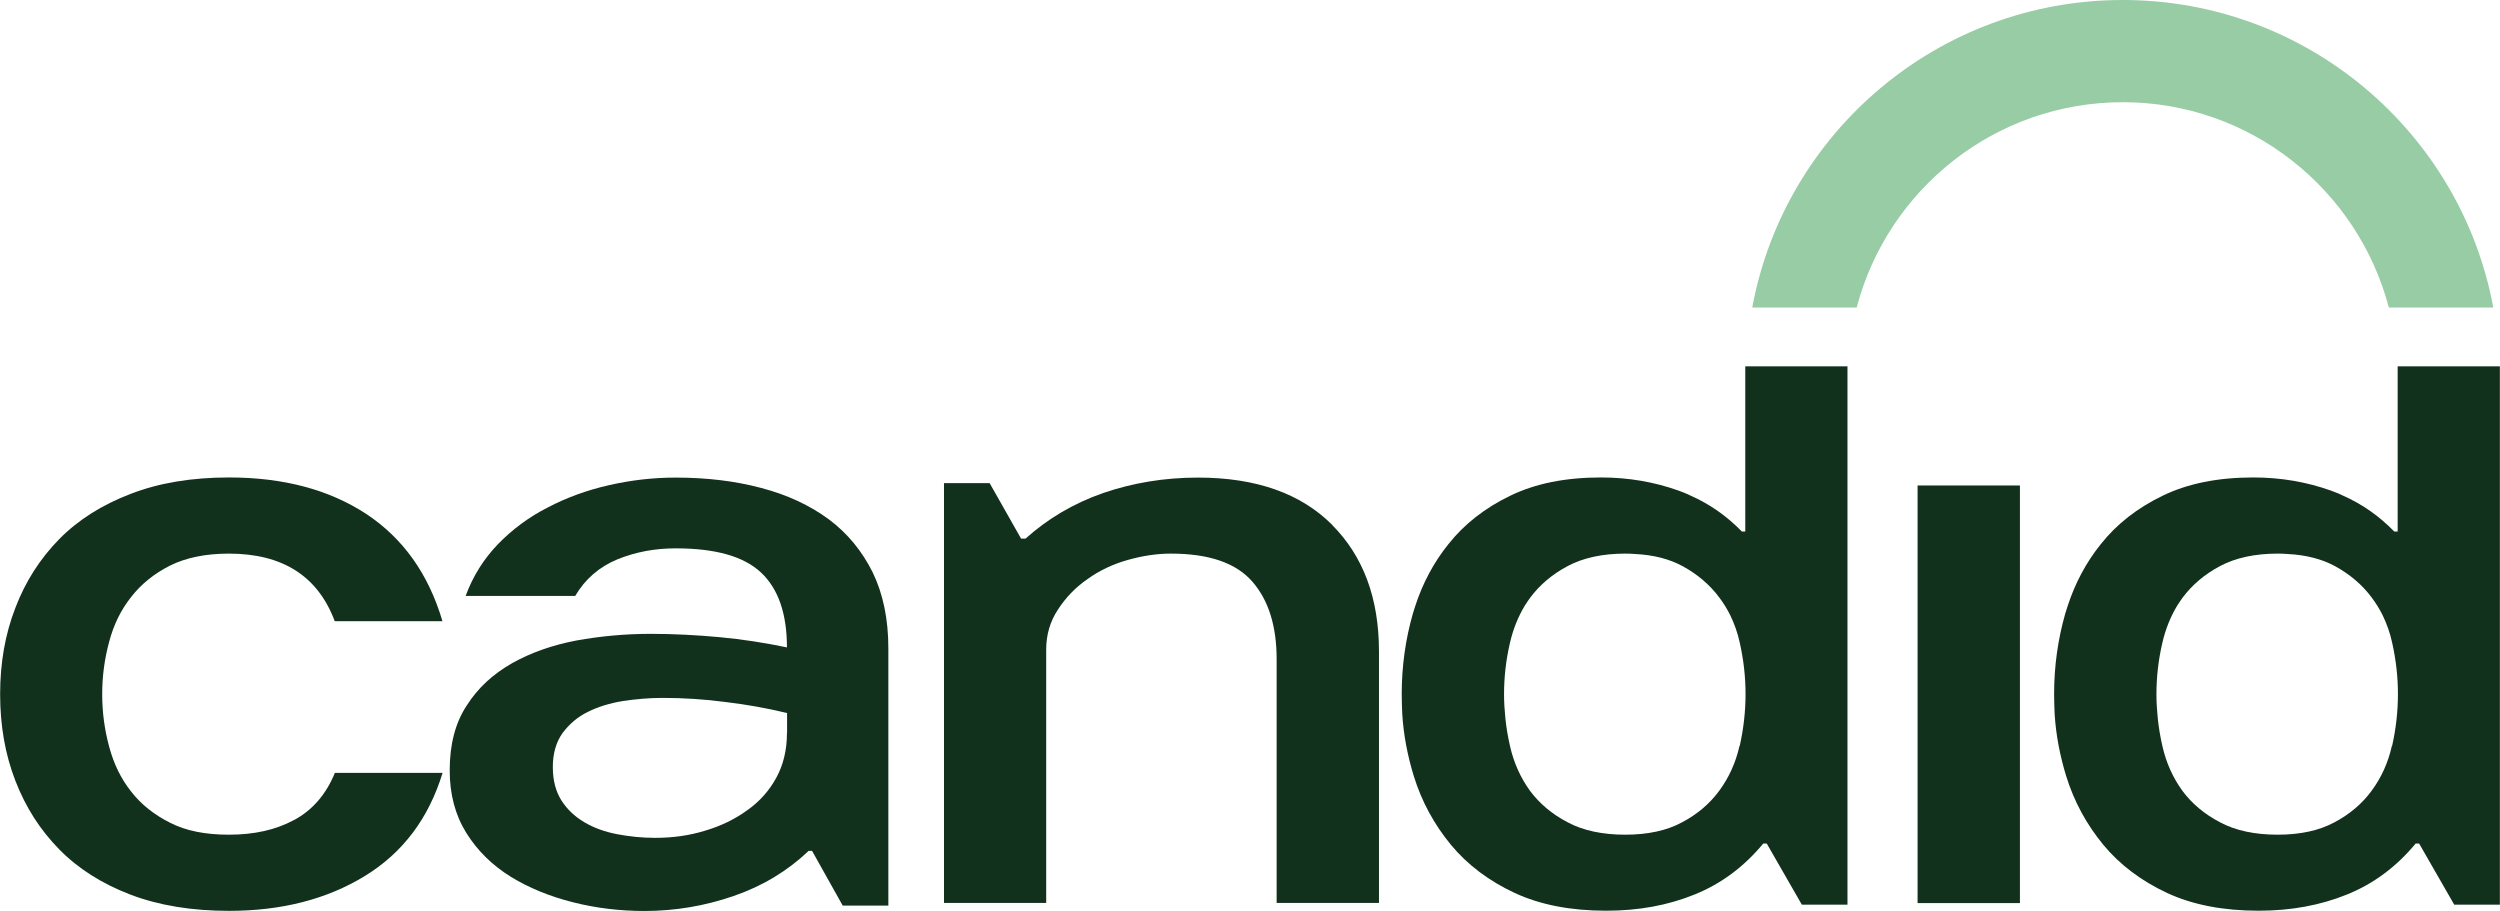
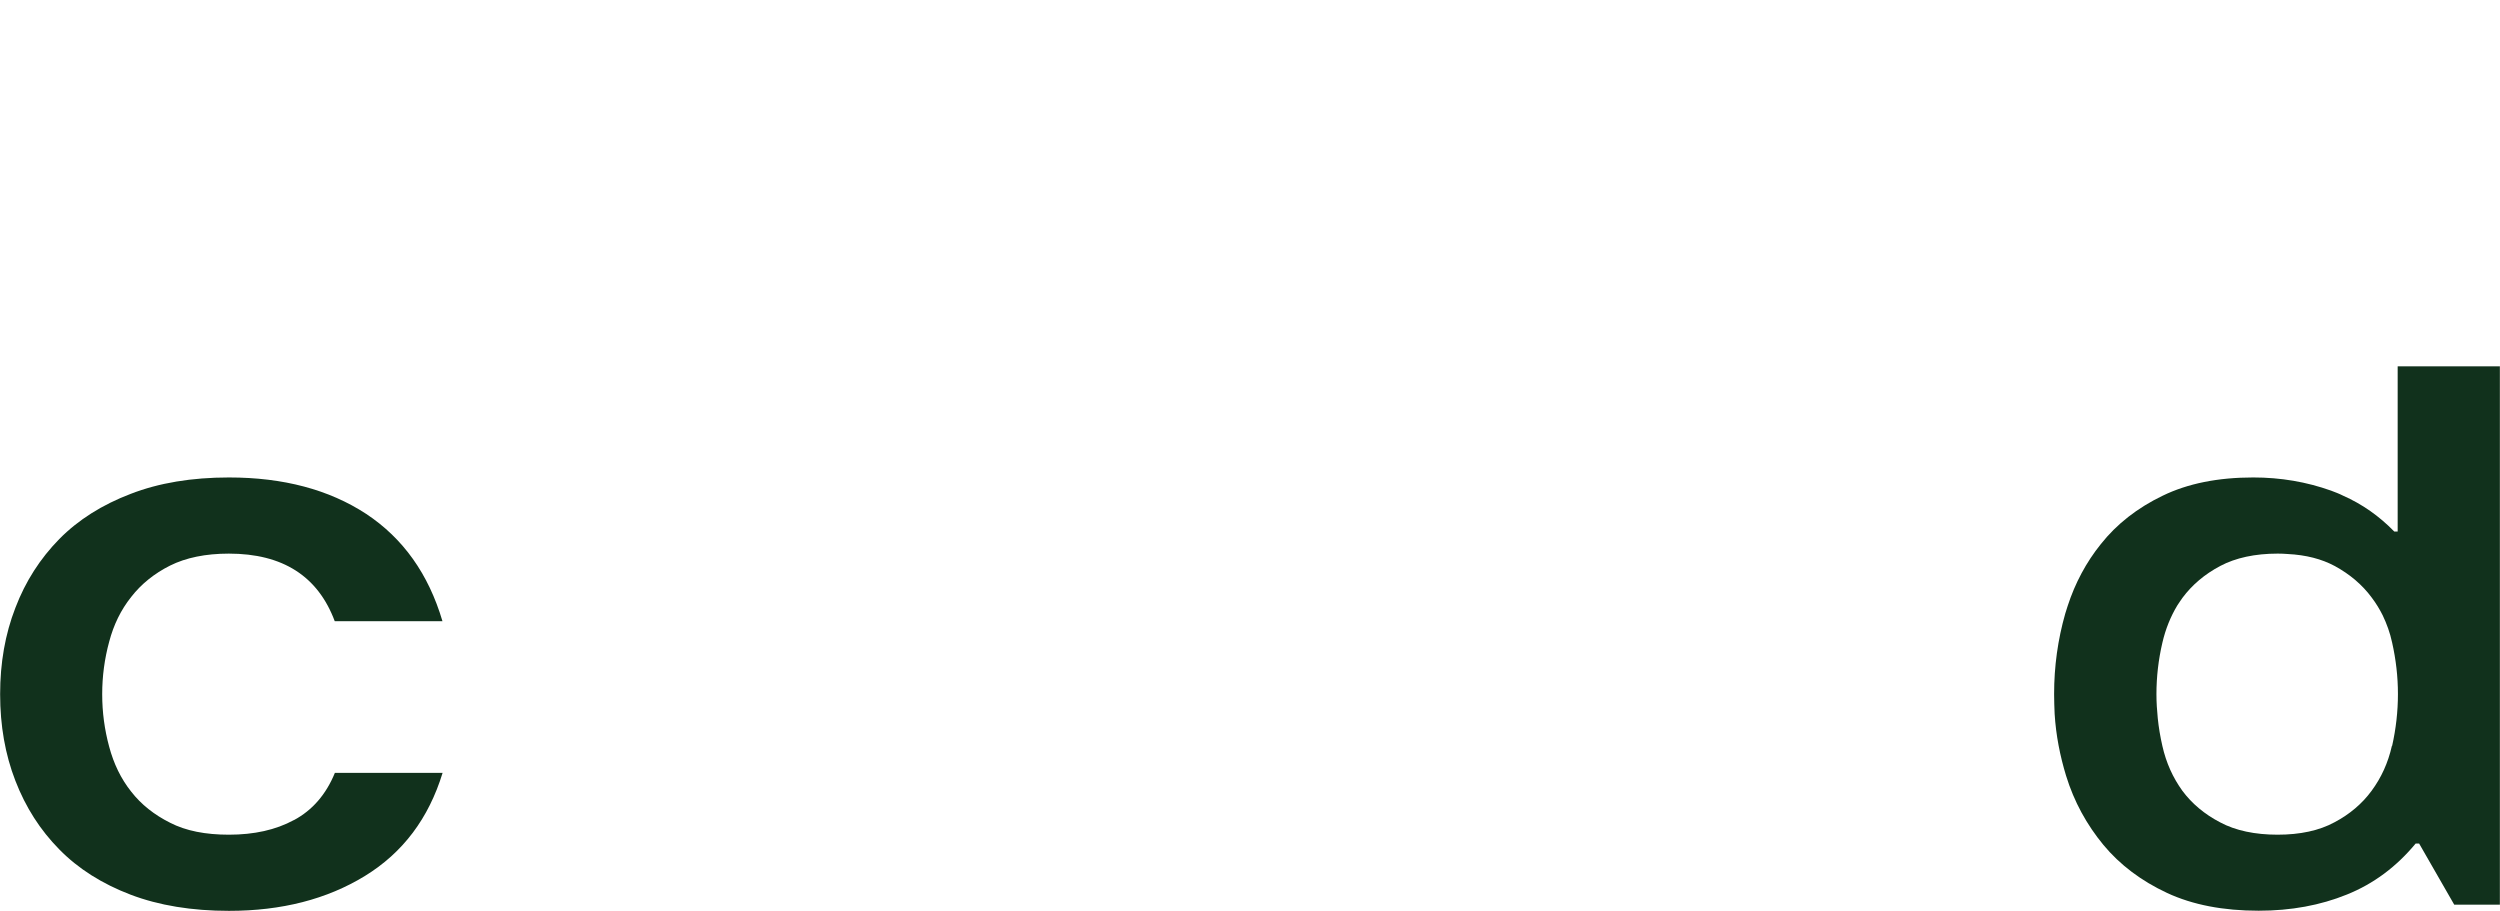
<svg xmlns="http://www.w3.org/2000/svg" id="Layer_2" data-name="Layer 2" viewBox="0 0 190.07 69.25">
  <defs>
    <style> .cls-1 { fill: #97cca5; } .cls-1, .cls-2 { stroke-width: 0px; } .cls-2 { fill: #11311c; } </style>
  </defs>
  <g id="Layer_1-2" data-name="Layer 1">
-     <path class="cls-1" d="M161.39,0c-14.03,0-25.71,10.08-28.17,23.38h7.94c2.35-8.97,10.52-15.61,20.23-15.61s17.87,6.64,20.23,15.61h7.94c-2.46-13.29-14.14-23.38-28.17-23.38" />
    <path class="cls-2" d="M22.34,62.35c-1.38.75-3.03,1.11-4.94,1.11-1.77,0-3.27-.29-4.47-.91-1.2-.6-2.2-1.39-2.96-2.37-.78-.98-1.33-2.13-1.67-3.41-.35-1.29-.53-2.61-.53-3.99s.18-2.7.53-3.99c.34-1.29.89-2.42,1.67-3.4.76-.98,1.76-1.79,2.96-2.39s2.7-.91,4.47-.91c4.09,0,6.77,1.71,8.05,5.14h8.19c-1.06-3.59-2.99-6.3-5.8-8.16-2.83-1.85-6.3-2.77-10.43-2.77-2.82,0-5.32.41-7.48,1.25-2.15.82-3.97,1.96-5.42,3.43-1.45,1.48-2.57,3.21-3.34,5.23-.78,2.01-1.16,4.19-1.16,6.57s.38,4.57,1.16,6.58c.78,2.02,1.89,3.75,3.34,5.22,1.45,1.48,3.27,2.62,5.42,3.44,2.15.82,4.66,1.23,7.48,1.23,4,0,7.44-.88,10.33-2.65,2.89-1.77,4.85-4.38,5.91-7.84h-8.19c-.67,1.64-1.71,2.84-3.11,3.59" />
-     <path class="cls-2" d="M66.35,43.52c-.81-1.63-1.92-2.98-3.34-4.04-1.44-1.06-3.15-1.86-5.13-2.38-1.98-.53-4.15-.79-6.51-.79-1.69,0-3.37.19-5.04.57-1.69.38-3.25.95-4.68,1.7-1.44.73-2.7,1.67-3.8,2.8-1.08,1.13-1.9,2.43-2.45,3.93h8.33c.76-1.29,1.83-2.21,3.2-2.78,1.38-.56,2.84-.84,4.44-.84,3.01,0,5.16.6,6.48,1.83s1.98,3.14,1.98,5.7c-1.69-.35-3.4-.62-5.14-.78-1.76-.16-3.5-.25-5.22-.25-1.96,0-3.85.18-5.67.51-1.82.35-3.44.92-4.88,1.73-1.42.81-2.58,1.86-3.43,3.2-.88,1.33-1.3,2.98-1.3,4.95,0,1.8.42,3.39,1.26,4.74.84,1.35,1.96,2.45,3.37,3.33,1.42.87,3,1.51,4.75,1.95,1.74.44,3.56.66,5.42.66,2.32,0,4.59-.38,6.79-1.14,2.21-.76,4.1-1.91,5.7-3.43h.26l2.33,4.16h3.47v-19.57c0-2.2-.4-4.13-1.19-5.76M59.83,55.74c0,1.29-.28,2.43-.82,3.41-.54.98-1.27,1.8-2.21,2.46-.94.68-1.99,1.19-3.21,1.55-1.2.37-2.46.54-3.78.54-1,0-1.96-.1-2.9-.28-.94-.18-1.76-.48-2.49-.91-.72-.43-1.3-.97-1.74-1.66-.43-.69-.65-1.52-.65-2.54s.25-1.9.75-2.59c.5-.67,1.14-1.22,1.92-1.6.76-.38,1.66-.66,2.65-.82,1-.15,2.01-.24,3.01-.24,1.6,0,3.18.1,4.78.31,1.6.19,3.17.47,4.7.84v1.51Z" />
-     <path class="cls-2" d="M101.28,39.9c-2.39-2.39-5.79-3.59-10.2-3.59-2.55,0-4.95.4-7.2,1.17-2.26.79-4.22,1.95-5.91,3.47h-.34l-2.39-4.22h-3.47v31.92h7.77v-19.25c0-1.13.29-2.14.89-3.05.59-.91,1.33-1.69,2.26-2.33.89-.64,1.92-1.13,3.06-1.45,1.13-.32,2.23-.48,3.27-.48,2.92,0,4.98.72,6.21,2.15,1.23,1.42,1.83,3.39,1.83,5.88v18.53h7.78v-19.13c0-4.03-1.19-7.24-3.58-9.63" />
-     <rect class="cls-2" x="145.79" y="36.91" width="7.78" height="31.75" />
    <path class="cls-2" d="M182.29,27.85v12.56h-.26c-1.14-1.17-2.43-2.08-3.9-2.73-.29-.15-.6-.26-.91-.38-1.85-.66-3.81-1-5.91-1-2.68,0-4.98.46-6.89,1.39-1.91.92-3.49,2.15-4.7,3.68-1.11,1.38-1.95,2.95-2.52,4.7-.06.19-.12.38-.18.57-.57,1.99-.85,4.03-.85,6.13,0,.51.02,1.01.04,1.51.1,1.63.41,3.19.87,4.7.61,1.98,1.57,3.72,2.84,5.26,1.26,1.52,2.89,2.74,4.84,3.65,1.96.91,4.28,1.35,6.96,1.35,2.46,0,4.69-.41,6.71-1.23,2.04-.82,3.77-2.12,5.23-3.88h.26l2.67,4.65h3.47V27.85h-7.78ZM181.85,56.71c-.29,1.29-.81,2.42-1.54,3.41-.72.98-1.67,1.79-2.83,2.4-1.16.63-2.61.94-4.32.94s-3.2-.31-4.37-.94c-1.19-.62-2.14-1.42-2.87-2.4-.72-1-1.23-2.12-1.52-3.41-.16-.7-.28-1.41-.35-2.11-.06-.6-.1-1.2-.1-1.82,0-1.32.15-2.62.45-3.91.24-1.04.62-1.98,1.13-2.83.13-.19.26-.4.4-.59.73-.98,1.68-1.79,2.87-2.42,1.17-.62,2.64-.94,4.37-.94.25,0,.5.01.75.03,1.41.07,2.59.38,3.58.91,1.16.63,2.11,1.44,2.83,2.42.31.41.59.87.82,1.33.31.65.56,1.33.72,2.08.29,1.29.44,2.59.44,3.91s-.15,2.64-.44,3.93" />
-     <path class="cls-2" d="M132.69,27.85v12.56h-.26c-1.14-1.17-2.43-2.08-3.9-2.73-.29-.15-.6-.26-.91-.38-1.85-.66-3.81-1-5.91-1-2.68,0-4.98.46-6.89,1.39-1.91.92-3.49,2.15-4.7,3.68-1.11,1.38-1.95,2.95-2.52,4.7-.06.19-.12.38-.18.57-.57,1.99-.85,4.03-.85,6.13,0,.51.02,1.01.04,1.51.1,1.63.41,3.19.87,4.7.61,1.98,1.57,3.72,2.84,5.26,1.26,1.52,2.89,2.74,4.84,3.65,1.96.91,4.28,1.35,6.96,1.35,2.46,0,4.69-.41,6.71-1.23,2.04-.82,3.77-2.12,5.23-3.88h.26l2.67,4.65h3.47V27.85h-7.78ZM132.25,56.71c-.29,1.29-.81,2.42-1.54,3.41-.72.98-1.67,1.79-2.83,2.4-1.16.63-2.61.94-4.32.94s-3.2-.31-4.37-.94c-1.19-.62-2.14-1.42-2.87-2.4-.72-1-1.23-2.12-1.52-3.41-.16-.7-.28-1.41-.35-2.11-.06-.6-.1-1.2-.1-1.82,0-1.32.15-2.62.45-3.91.24-1.04.62-1.98,1.13-2.83.13-.19.26-.4.4-.59.73-.98,1.68-1.79,2.87-2.42,1.17-.62,2.64-.94,4.37-.94.25,0,.5.01.75.03,1.41.07,2.59.38,3.58.91,1.16.63,2.11,1.44,2.83,2.42.31.41.59.87.82,1.33.31.65.56,1.33.72,2.08.29,1.29.44,2.59.44,3.91s-.15,2.64-.44,3.93" />
  </g>
</svg>